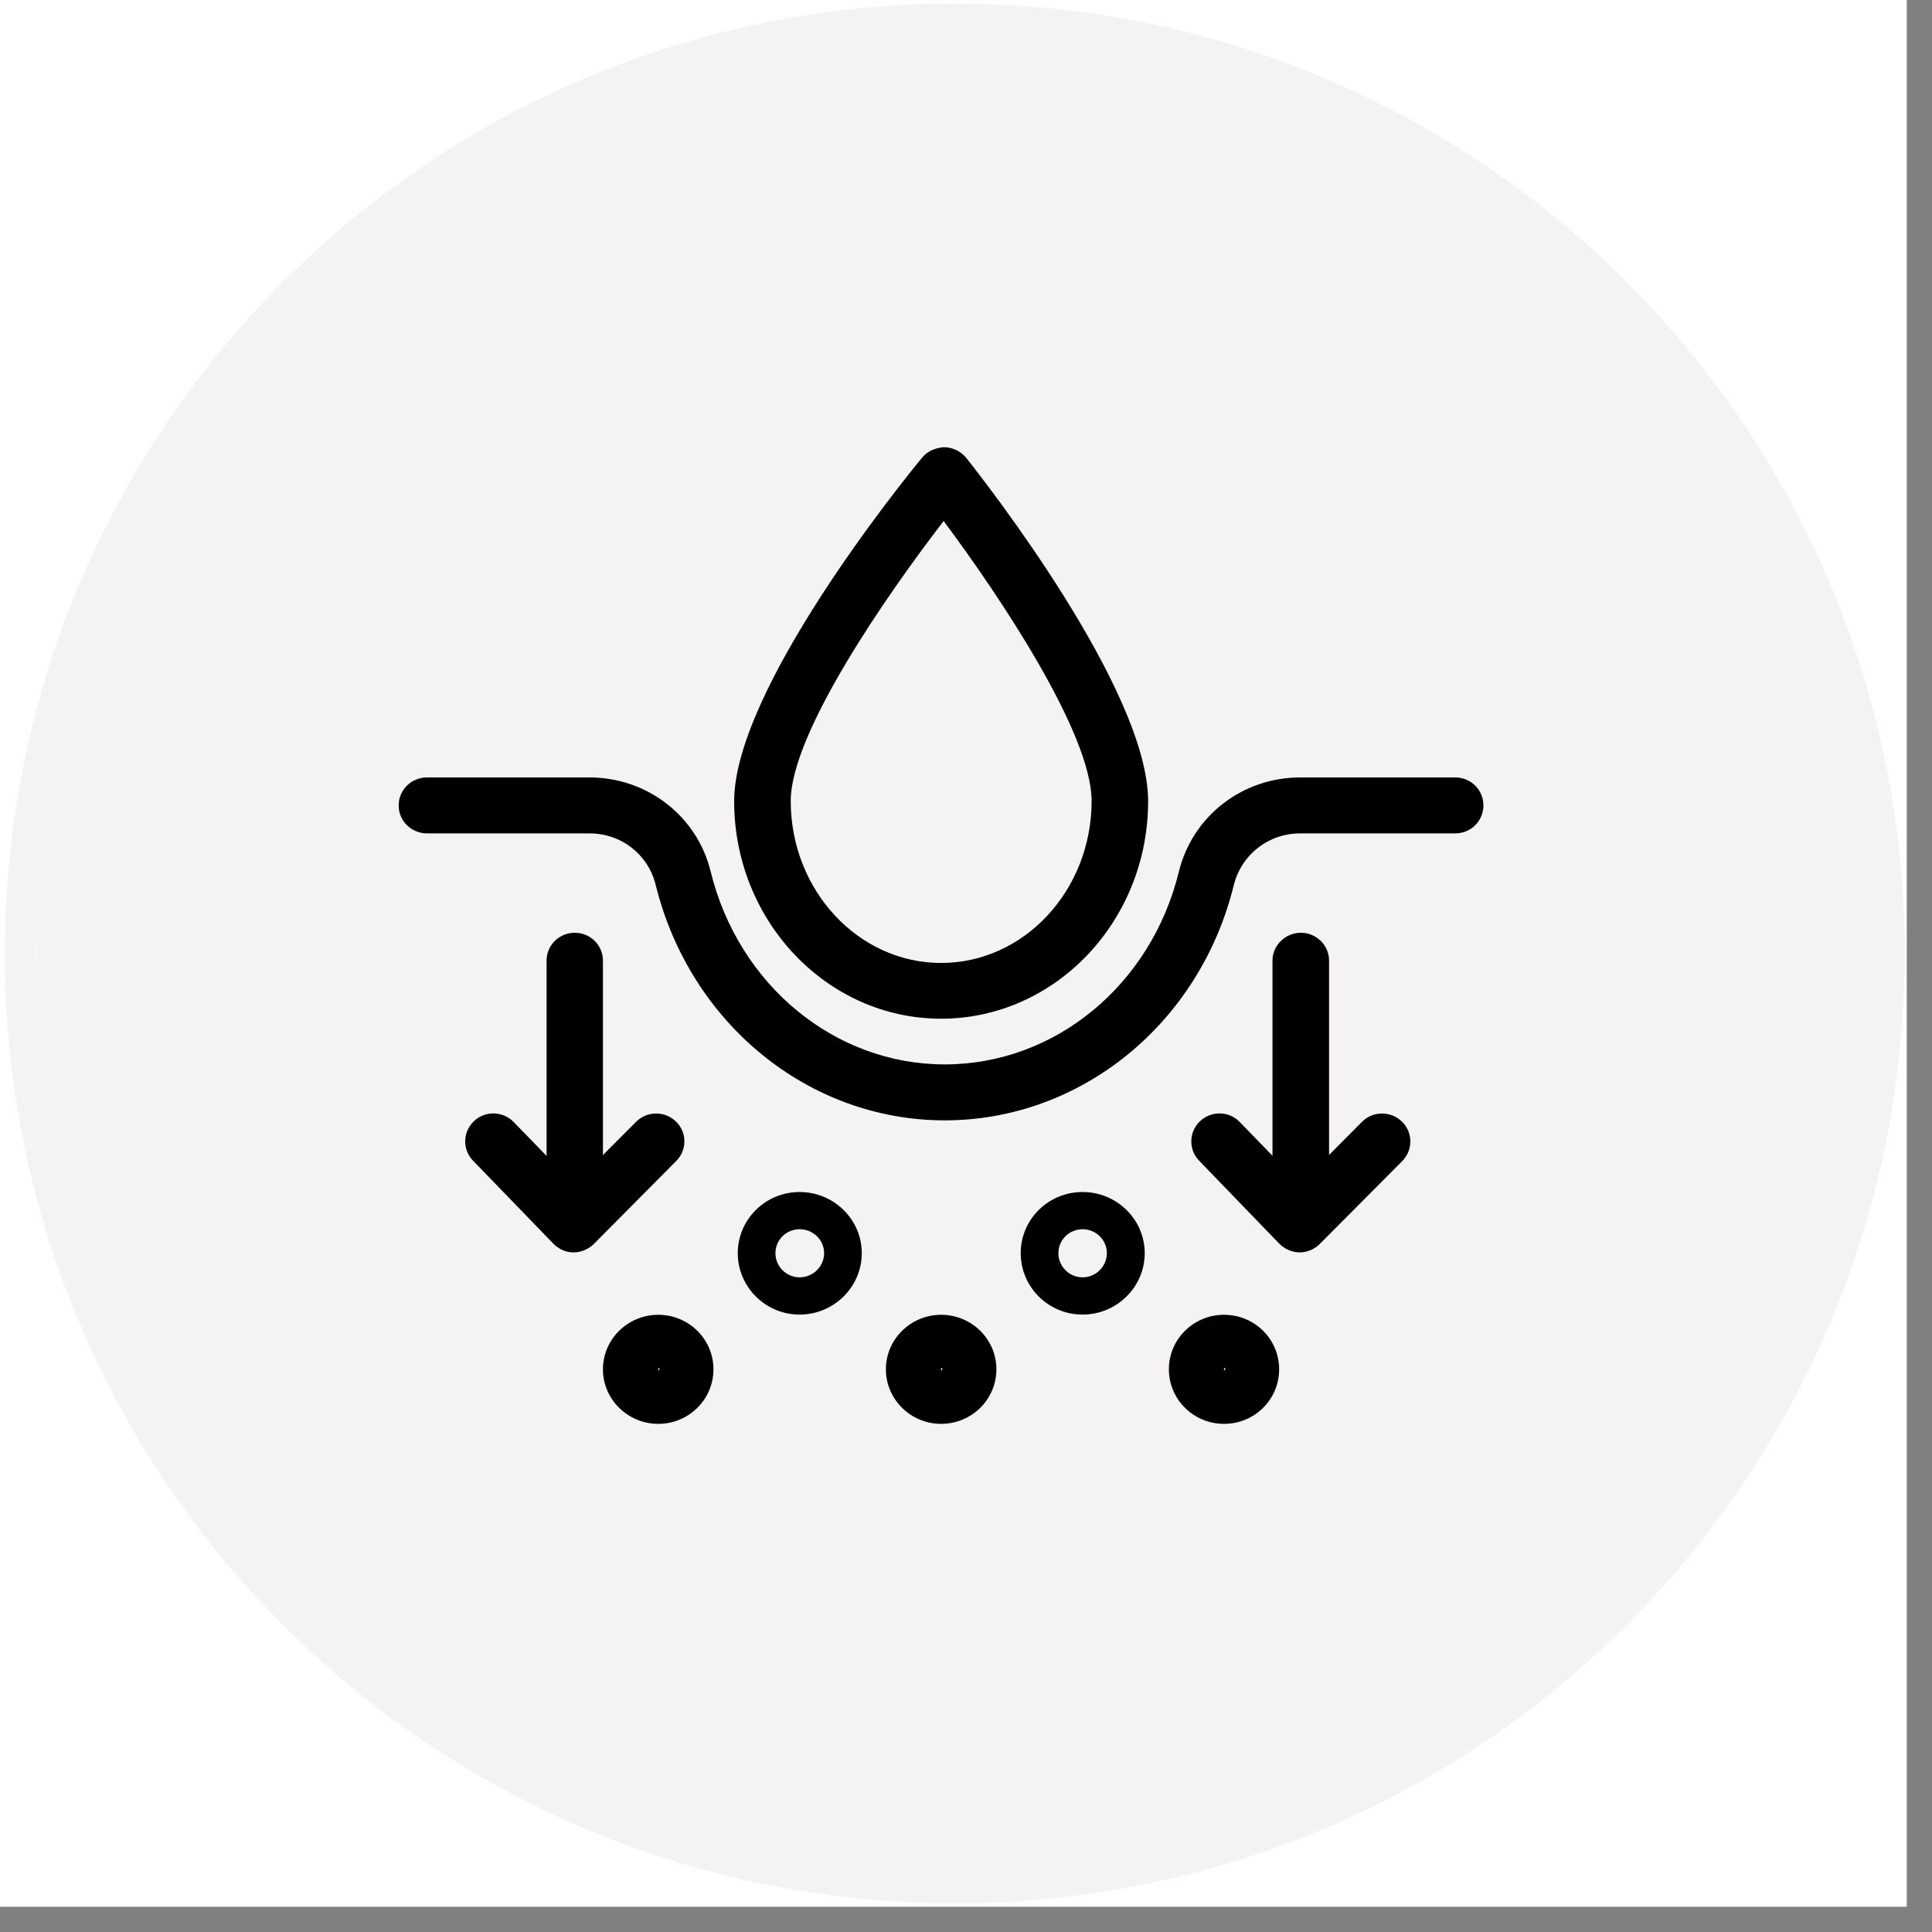
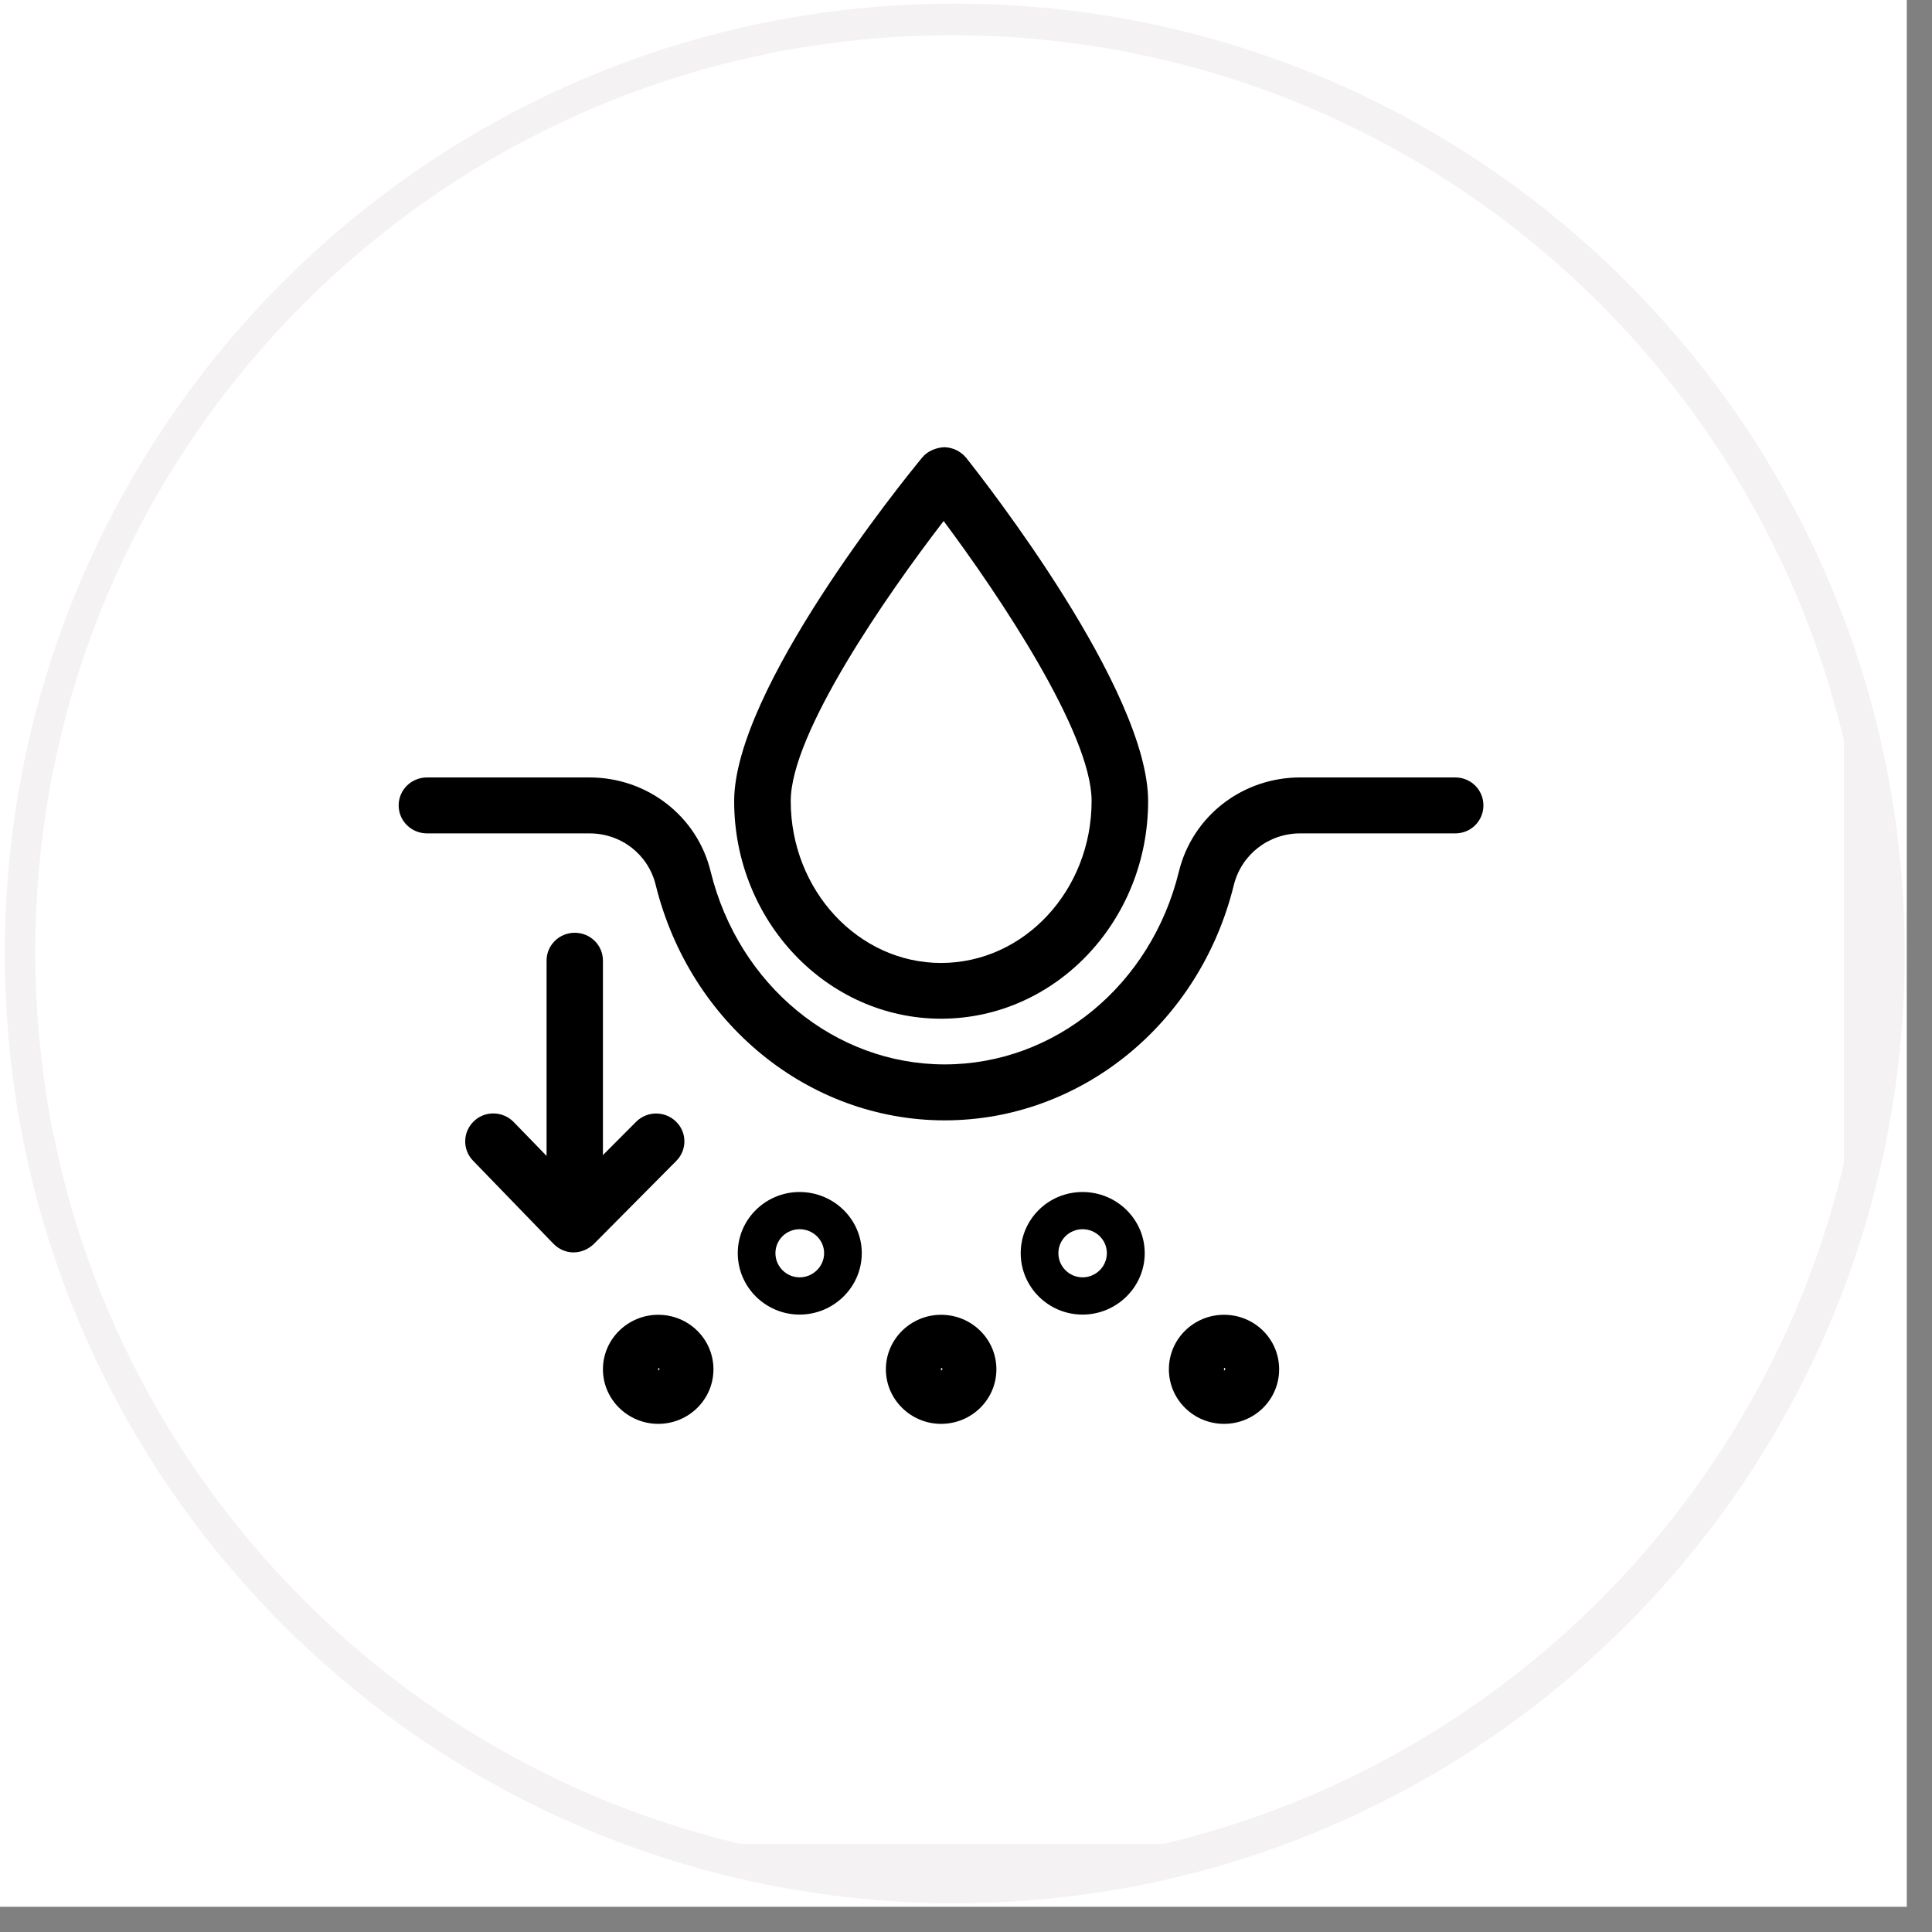
<svg xmlns="http://www.w3.org/2000/svg" width="50" zoomAndPan="magnify" viewBox="0 0 37.5 37.5" height="50" preserveAspectRatio="xMidYMid meet" version="1.0">
  <rect x="0" y="0" width="37.5" height="37.5" fill="#808080" stroke="none" />
  <defs>
    <clipPath id="3094c200fe">
      <path d="M 0 0 L 37.008 0 L 37.008 37.008 L 0 37.008 Z M 0 0 " clip-rule="nonzero" />
    </clipPath>
    <clipPath id="bed447cb2a">
      <path d="M 0.043 0.043 L 37 0.043 L 37 37 L 0.043 37 Z M 0.043 0.043 " clip-rule="nonzero" />
    </clipPath>
    <clipPath id="509097026d">
      <path d="M 18.531 0.07 C 8.352 0.07 0.094 8.324 0.094 18.508 C 0.094 28.688 8.352 36.941 18.531 36.941 C 28.715 36.941 36.969 28.688 36.969 18.508 C 36.969 8.324 28.715 0.07 18.531 0.07 Z M 18.531 0.07 " clip-rule="nonzero" />
    </clipPath>
    <clipPath id="41fa74f302">
      <path d="M 0.684 0.684 L 35.789 0.684 L 35.789 35.789 L 0.684 35.789 Z M 0.684 0.684 " clip-rule="nonzero" />
    </clipPath>
    <clipPath id="067f913564">
      <path d="M 0.684 18.477 C 0.684 28.301 8.648 36.266 18.477 36.266 C 28.301 36.266 36.266 28.301 36.266 18.477 C 36.266 8.648 28.301 0.684 18.477 0.684 C 8.648 0.684 0.684 8.648 0.684 18.477 Z M 0.684 18.477 " clip-rule="nonzero" />
    </clipPath>
    <clipPath id="0ae30c35c8">
      <path d="M 11.121 25.348 L 13.965 25.348 L 13.965 27.637 L 11.121 27.637 Z M 11.121 25.348 " clip-rule="nonzero" />
    </clipPath>
    <clipPath id="82ccf354fa">
      <path d="M 0.684 18.477 C 0.684 28.301 8.648 36.266 18.477 36.266 C 28.301 36.266 36.266 28.301 36.266 18.477 C 36.266 8.648 28.301 0.684 18.477 0.684 C 8.648 0.684 0.684 8.648 0.684 18.477 Z M 0.684 18.477 " clip-rule="nonzero" />
    </clipPath>
    <clipPath id="20c5984387">
      <path d="M 14 23 L 17 23 L 17 26 L 14 26 Z M 14 23 " clip-rule="nonzero" />
    </clipPath>
    <clipPath id="91a7d19258">
      <path d="M 0.684 18.477 C 0.684 28.301 8.648 36.266 18.477 36.266 C 28.301 36.266 36.266 28.301 36.266 18.477 C 36.266 8.648 28.301 0.684 18.477 0.684 C 8.648 0.684 0.684 8.648 0.684 18.477 Z M 0.684 18.477 " clip-rule="nonzero" />
    </clipPath>
    <clipPath id="f79d2fb41f">
      <path d="M 17 25.348 L 19.656 25.348 L 19.656 27.637 L 17 27.637 Z M 17 25.348 " clip-rule="nonzero" />
    </clipPath>
    <clipPath id="08fe32c3cd">
      <path d="M 0.684 18.477 C 0.684 28.301 8.648 36.266 18.477 36.266 C 28.301 36.266 36.266 28.301 36.266 18.477 C 36.266 8.648 28.301 0.684 18.477 0.684 C 8.648 0.684 0.684 8.648 0.684 18.477 Z M 0.684 18.477 " clip-rule="nonzero" />
    </clipPath>
    <clipPath id="fed5cab1ff">
      <path d="M 19 23 L 23 23 L 23 26 L 19 26 Z M 19 23 " clip-rule="nonzero" />
    </clipPath>
    <clipPath id="e2ab068426">
      <path d="M 0.684 18.477 C 0.684 28.301 8.648 36.266 18.477 36.266 C 28.301 36.266 36.266 28.301 36.266 18.477 C 36.266 8.648 28.301 0.684 18.477 0.684 C 8.648 0.684 0.684 8.648 0.684 18.477 Z M 0.684 18.477 " clip-rule="nonzero" />
    </clipPath>
    <clipPath id="ab8bda87cf">
      <path d="M 22.504 25.348 L 25 25.348 L 25 27.637 L 22.504 27.637 Z M 22.504 25.348 " clip-rule="nonzero" />
    </clipPath>
    <clipPath id="e637c923cc">
      <path d="M 0.684 18.477 C 0.684 28.301 8.648 36.266 18.477 36.266 C 28.301 36.266 36.266 28.301 36.266 18.477 C 36.266 8.648 28.301 0.684 18.477 0.684 C 8.648 0.684 0.684 8.648 0.684 18.477 Z M 0.684 18.477 " clip-rule="nonzero" />
    </clipPath>
    <clipPath id="bf8a63377a">
      <path d="M 7.734 15 L 28.797 15 L 28.797 22 L 7.734 22 Z M 7.734 15 " clip-rule="nonzero" />
    </clipPath>
    <clipPath id="ddfeaa094b">
      <path d="M 0.684 18.477 C 0.684 28.301 8.648 36.266 18.477 36.266 C 28.301 36.266 36.266 28.301 36.266 18.477 C 36.266 8.648 28.301 0.684 18.477 0.684 C 8.648 0.684 0.684 8.648 0.684 18.477 Z M 0.684 18.477 " clip-rule="nonzero" />
    </clipPath>
    <clipPath id="10ff0b5e62">
      <path d="M 24 18 L 26 18 L 26 24 L 24 24 Z M 24 18 " clip-rule="nonzero" />
    </clipPath>
    <clipPath id="e39a77165f">
-       <path d="M 0.684 18.477 C 0.684 28.301 8.648 36.266 18.477 36.266 C 28.301 36.266 36.266 28.301 36.266 18.477 C 36.266 8.648 28.301 0.684 18.477 0.684 C 8.648 0.684 0.684 8.648 0.684 18.477 Z M 0.684 18.477 " clip-rule="nonzero" />
-     </clipPath>
+       </clipPath>
    <clipPath id="779db4eb86">
-       <path d="M 23 21 L 28 21 L 28 25 L 23 25 Z M 23 21 " clip-rule="nonzero" />
-     </clipPath>
+       </clipPath>
    <clipPath id="e0b316d6fe">
      <path d="M 0.684 18.477 C 0.684 28.301 8.648 36.266 18.477 36.266 C 28.301 36.266 36.266 28.301 36.266 18.477 C 36.266 8.648 28.301 0.684 18.477 0.684 C 8.648 0.684 0.684 8.648 0.684 18.477 Z M 0.684 18.477 " clip-rule="nonzero" />
    </clipPath>
    <clipPath id="bde11d486d">
      <path d="M 10 18 L 12 18 L 12 24 L 10 24 Z M 10 18 " clip-rule="nonzero" />
    </clipPath>
    <clipPath id="aa1ad05d4a">
      <path d="M 0.684 18.477 C 0.684 28.301 8.648 36.266 18.477 36.266 C 28.301 36.266 36.266 28.301 36.266 18.477 C 36.266 8.648 28.301 0.684 18.477 0.684 C 8.648 0.684 0.684 8.648 0.684 18.477 Z M 0.684 18.477 " clip-rule="nonzero" />
    </clipPath>
    <clipPath id="0780bc0760">
      <path d="M 9 21 L 14 21 L 14 25 L 9 25 Z M 9 21 " clip-rule="nonzero" />
    </clipPath>
    <clipPath id="9b465575a8">
      <path d="M 0.684 18.477 C 0.684 28.301 8.648 36.266 18.477 36.266 C 28.301 36.266 36.266 28.301 36.266 18.477 C 36.266 8.648 28.301 0.684 18.477 0.684 C 8.648 0.684 0.684 8.648 0.684 18.477 Z M 0.684 18.477 " clip-rule="nonzero" />
    </clipPath>
    <clipPath id="d024085d50">
      <path d="M 14 8.68 L 22.504 8.68 L 22.504 20 L 14 20 Z M 14 8.68 " clip-rule="nonzero" />
    </clipPath>
    <clipPath id="de1e98150b">
      <path d="M 0.684 18.477 C 0.684 28.301 8.648 36.266 18.477 36.266 C 28.301 36.266 36.266 28.301 36.266 18.477 C 36.266 8.648 28.301 0.684 18.477 0.684 C 8.648 0.684 0.684 8.648 0.684 18.477 Z M 0.684 18.477 " clip-rule="nonzero" />
    </clipPath>
  </defs>
  <g clip-path="url(#3094c200fe)">
    <path fill="#ffffff" d="M 0 0 L 37.008 0 L 37.008 37.008 L 0 37.008 Z M 0 0 " fill-opacity="1" fill-rule="nonzero" />
    <path fill="#ffffff" d="M 0 0 L 37.008 0 L 37.008 37.008 L 0 37.008 Z M 0 0 " fill-opacity="1" fill-rule="nonzero" />
  </g>
  <g clip-path="url(#bed447cb2a)">
    <g clip-path="url(#509097026d)">
      <rect x="-3.75" width="45" fill="#f4f2f2" y="-3.75" height="45" fill-opacity="1" />
    </g>
  </g>
  <g clip-path="url(#41fa74f302)">
    <g clip-path="url(#067f913564)">
      <path fill="#ffffff" d="M 0.684 0.684 L 35.789 0.684 L 35.789 35.789 L 0.684 35.789 Z M 0.684 0.684 " fill-opacity="1" fill-rule="nonzero" />
-       <path fill="#f4f2f2" d="M 0.684 0.684 L 35.789 0.684 L 35.789 35.789 L 0.684 35.789 Z M 0.684 0.684 " fill-opacity="1" fill-rule="nonzero" />
    </g>
  </g>
  <g clip-path="url(#0ae30c35c8)">
    <g clip-path="url(#82ccf354fa)">
      <path fill="#000000" d="M 12.777 27.637 C 12.188 27.637 11.703 27.164 11.703 26.578 C 11.703 25.992 12.188 25.52 12.777 25.52 C 13.367 25.52 13.848 25.992 13.848 26.578 C 13.848 27.164 13.367 27.637 12.777 27.637 Z M 12.777 26.551 L 12.777 26.605 L 12.801 26.578 C 12.801 26.562 12.789 26.551 12.777 26.551 Z M 12.777 26.551 " fill-opacity="1" fill-rule="nonzero" />
    </g>
  </g>
  <g clip-path="url(#20c5984387)">
    <g clip-path="url(#91a7d19258)">
      <path fill="#000000" d="M 15.52 25.516 C 14.859 25.516 14.32 24.98 14.32 24.324 C 14.32 23.668 14.859 23.137 15.52 23.137 C 16.184 23.137 16.727 23.668 16.727 24.324 C 16.727 24.98 16.184 25.516 15.52 25.516 Z M 15.52 23.859 C 15.262 23.859 15.051 24.066 15.051 24.324 C 15.051 24.582 15.262 24.793 15.52 24.793 C 15.781 24.793 15.996 24.582 15.996 24.324 C 15.996 24.066 15.781 23.859 15.52 23.859 Z M 15.52 23.859 " fill-opacity="1" fill-rule="nonzero" />
    </g>
  </g>
  <g clip-path="url(#f79d2fb41f)">
    <g clip-path="url(#08fe32c3cd)">
      <path fill="#000000" d="M 18.266 27.637 C 17.68 27.637 17.195 27.164 17.195 26.578 C 17.195 25.992 17.68 25.52 18.266 25.52 C 18.859 25.52 19.34 25.992 19.34 26.578 C 19.34 27.164 18.859 27.637 18.266 27.637 Z M 18.266 26.551 L 18.266 26.605 L 18.293 26.578 C 18.293 26.562 18.281 26.551 18.266 26.551 Z M 18.266 26.551 " fill-opacity="1" fill-rule="nonzero" />
    </g>
  </g>
  <g clip-path="url(#fed5cab1ff)">
    <g clip-path="url(#e2ab068426)">
      <path fill="#000000" d="M 21.012 25.516 C 20.348 25.516 19.812 24.98 19.812 24.324 C 19.812 23.668 20.348 23.137 21.012 23.137 C 21.676 23.137 22.219 23.668 22.219 24.324 C 22.219 24.98 21.676 25.516 21.012 25.516 Z M 21.012 23.859 C 20.754 23.859 20.543 24.066 20.543 24.324 C 20.543 24.582 20.754 24.793 21.012 24.793 C 21.273 24.793 21.484 24.582 21.484 24.324 C 21.484 24.066 21.273 23.859 21.012 23.859 Z M 21.012 23.859 " fill-opacity="1" fill-rule="nonzero" />
    </g>
  </g>
  <g clip-path="url(#ab8bda87cf)">
    <g clip-path="url(#e637c923cc)">
      <path fill="#000000" d="M 23.758 27.637 C 23.168 27.637 22.688 27.164 22.688 26.578 C 22.688 25.992 23.168 25.52 23.758 25.52 C 24.352 25.52 24.828 25.992 24.828 26.578 C 24.828 27.164 24.352 27.637 23.758 27.637 Z M 23.758 26.551 L 23.758 26.605 L 23.785 26.578 C 23.785 26.562 23.773 26.551 23.758 26.551 Z M 23.758 26.551 " fill-opacity="1" fill-rule="nonzero" />
    </g>
  </g>
  <g clip-path="url(#bf8a63377a)">
    <g clip-path="url(#ddfeaa094b)">
      <path fill="#000000" d="M 18.336 21.746 C 15.699 21.746 13.391 19.867 12.727 17.176 C 12.582 16.586 12.059 16.176 11.441 16.176 L 8.289 16.176 C 7.984 16.176 7.738 15.934 7.738 15.633 C 7.738 15.332 7.984 15.09 8.289 15.09 L 11.441 15.09 C 12.562 15.09 13.531 15.84 13.793 16.914 C 14.336 19.125 16.207 20.66 18.336 20.66 C 20.473 20.66 22.344 19.125 22.883 16.914 C 23.148 15.84 24.113 15.09 25.238 15.09 L 28.246 15.09 C 28.551 15.09 28.793 15.332 28.793 15.633 C 28.793 15.934 28.551 16.176 28.246 16.176 L 25.238 16.176 C 24.621 16.176 24.098 16.586 23.949 17.176 C 23.289 19.867 20.98 21.746 18.336 21.746 Z M 18.336 21.746 " fill-opacity="1" fill-rule="nonzero" />
    </g>
  </g>
  <g clip-path="url(#10ff0b5e62)">
    <g clip-path="url(#e39a77165f)">
      <path fill="#000000" d="M 25.25 23.723 C 24.949 23.723 24.699 23.48 24.699 23.18 L 24.699 18.645 C 24.699 18.348 24.949 18.105 25.25 18.105 C 25.551 18.105 25.797 18.348 25.797 18.645 L 25.797 23.18 C 25.797 23.48 25.551 23.723 25.25 23.723 Z M 25.25 23.723 " fill-opacity="1" fill-rule="nonzero" />
    </g>
  </g>
  <g clip-path="url(#779db4eb86)">
    <g clip-path="url(#e0b316d6fe)">
      <path fill="#000000" d="M 25.23 24.309 L 25.227 24.309 C 25.078 24.309 24.934 24.242 24.832 24.141 L 23.273 22.527 C 23.066 22.312 23.074 21.969 23.293 21.762 C 23.512 21.555 23.859 21.562 24.066 21.781 L 25.234 22.984 L 26.438 21.773 C 26.648 21.562 26.996 21.559 27.211 21.77 C 27.426 21.977 27.43 22.32 27.219 22.535 L 25.617 24.145 C 25.516 24.246 25.375 24.309 25.23 24.309 Z M 25.23 24.309 " fill-opacity="1" fill-rule="nonzero" />
    </g>
  </g>
  <g clip-path="url(#bde11d486d)">
    <g clip-path="url(#aa1ad05d4a)">
      <path fill="#000000" d="M 11.156 23.723 C 10.852 23.723 10.609 23.48 10.609 23.18 L 10.609 18.645 C 10.609 18.348 10.852 18.105 11.156 18.105 C 11.461 18.105 11.703 18.348 11.703 18.645 L 11.703 23.18 C 11.703 23.48 11.461 23.723 11.156 23.723 Z M 11.156 23.723 " fill-opacity="1" fill-rule="nonzero" />
    </g>
  </g>
  <g clip-path="url(#0780bc0760)">
    <g clip-path="url(#9b465575a8)">
      <path fill="#000000" d="M 11.133 24.309 L 11.129 24.309 C 10.98 24.309 10.84 24.242 10.742 24.141 L 9.18 22.527 C 8.973 22.312 8.98 21.969 9.199 21.762 C 9.414 21.555 9.762 21.562 9.973 21.781 L 11.141 22.984 L 12.348 21.773 C 12.559 21.562 12.906 21.559 13.121 21.77 C 13.336 21.977 13.34 22.32 13.125 22.535 L 11.527 24.145 C 11.422 24.246 11.281 24.309 11.133 24.309 Z M 11.133 24.309 " fill-opacity="1" fill-rule="nonzero" />
    </g>
  </g>
  <g clip-path="url(#d024085d50)">
    <g clip-path="url(#de1e98150b)">
      <path fill="#000000" d="M 18.266 19.773 C 16.055 19.773 14.25 17.879 14.25 15.551 C 14.25 13.387 17.523 9.336 17.898 8.883 C 18 8.754 18.172 8.688 18.328 8.68 C 18.492 8.684 18.648 8.758 18.754 8.887 C 19.117 9.344 22.285 13.391 22.285 15.551 C 22.285 17.879 20.484 19.773 18.266 19.773 Z M 18.316 10.113 C 17.211 11.547 15.348 14.234 15.348 15.547 C 15.348 17.281 16.66 18.691 18.266 18.691 C 19.879 18.691 21.188 17.281 21.188 15.547 C 21.188 14.23 19.387 11.547 18.316 10.113 Z M 18.316 10.113 " fill-opacity="1" fill-rule="nonzero" />
    </g>
  </g>
</svg>